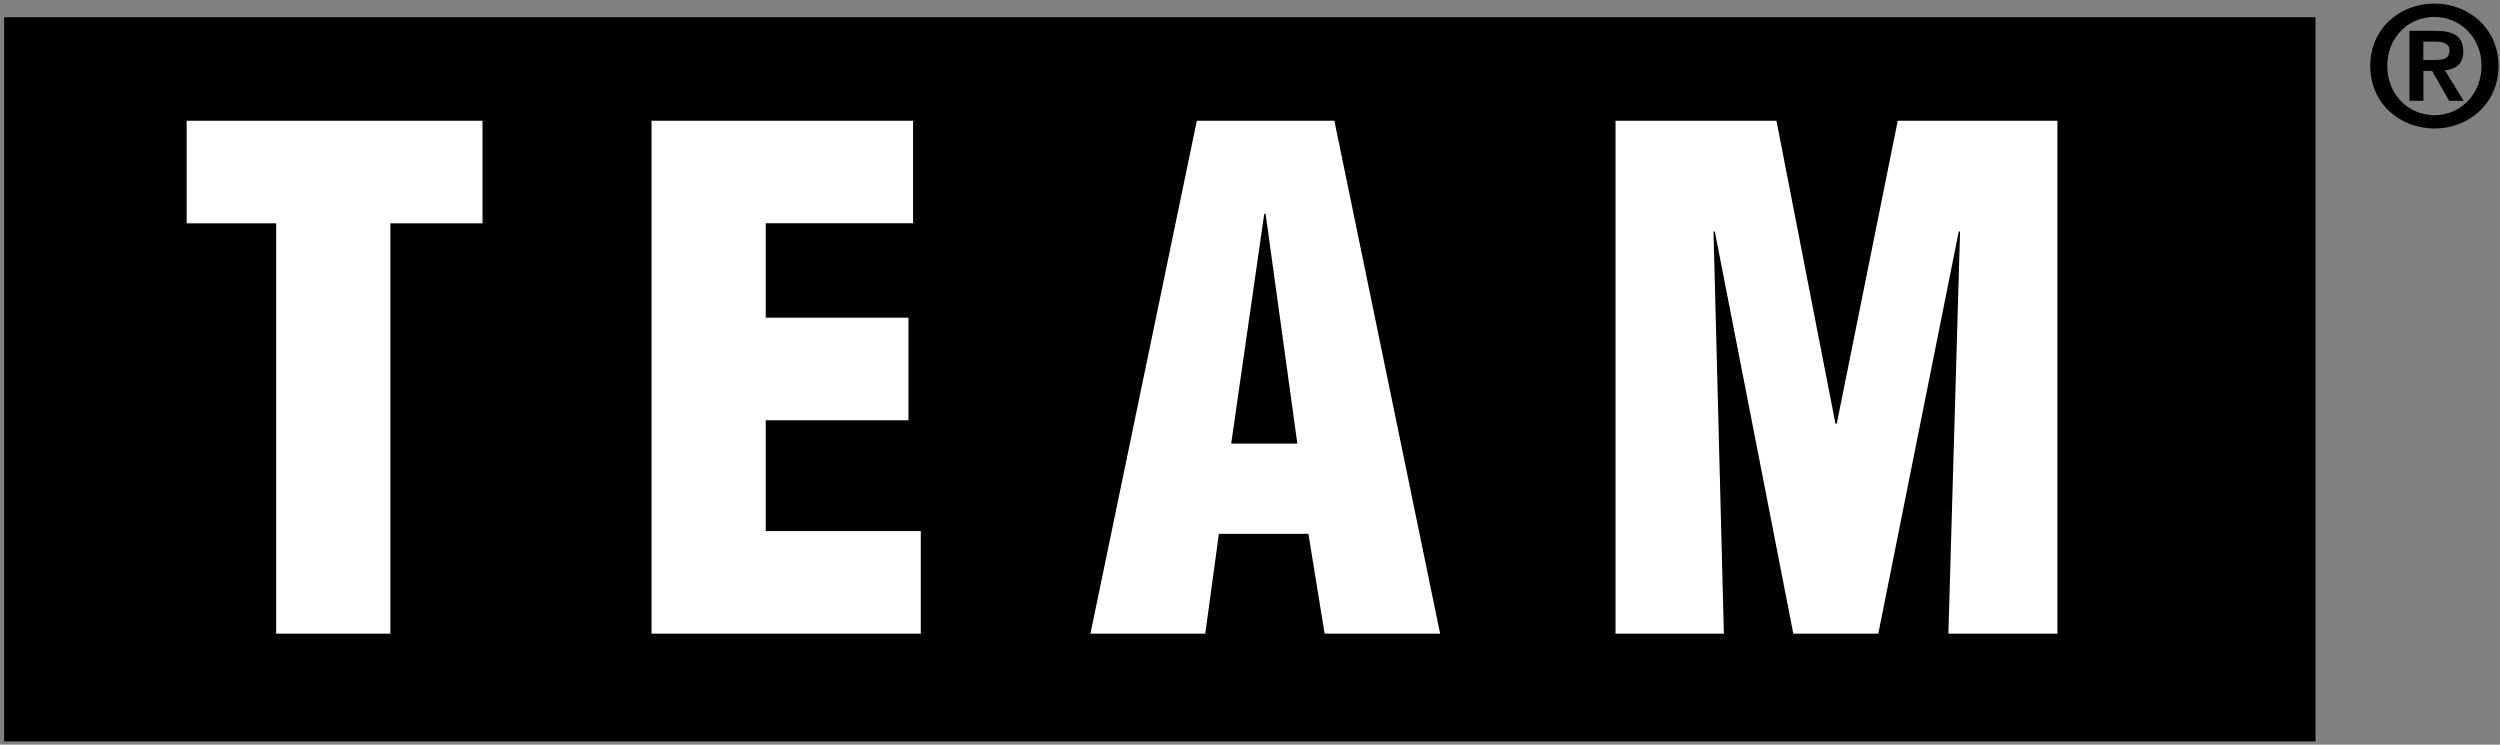
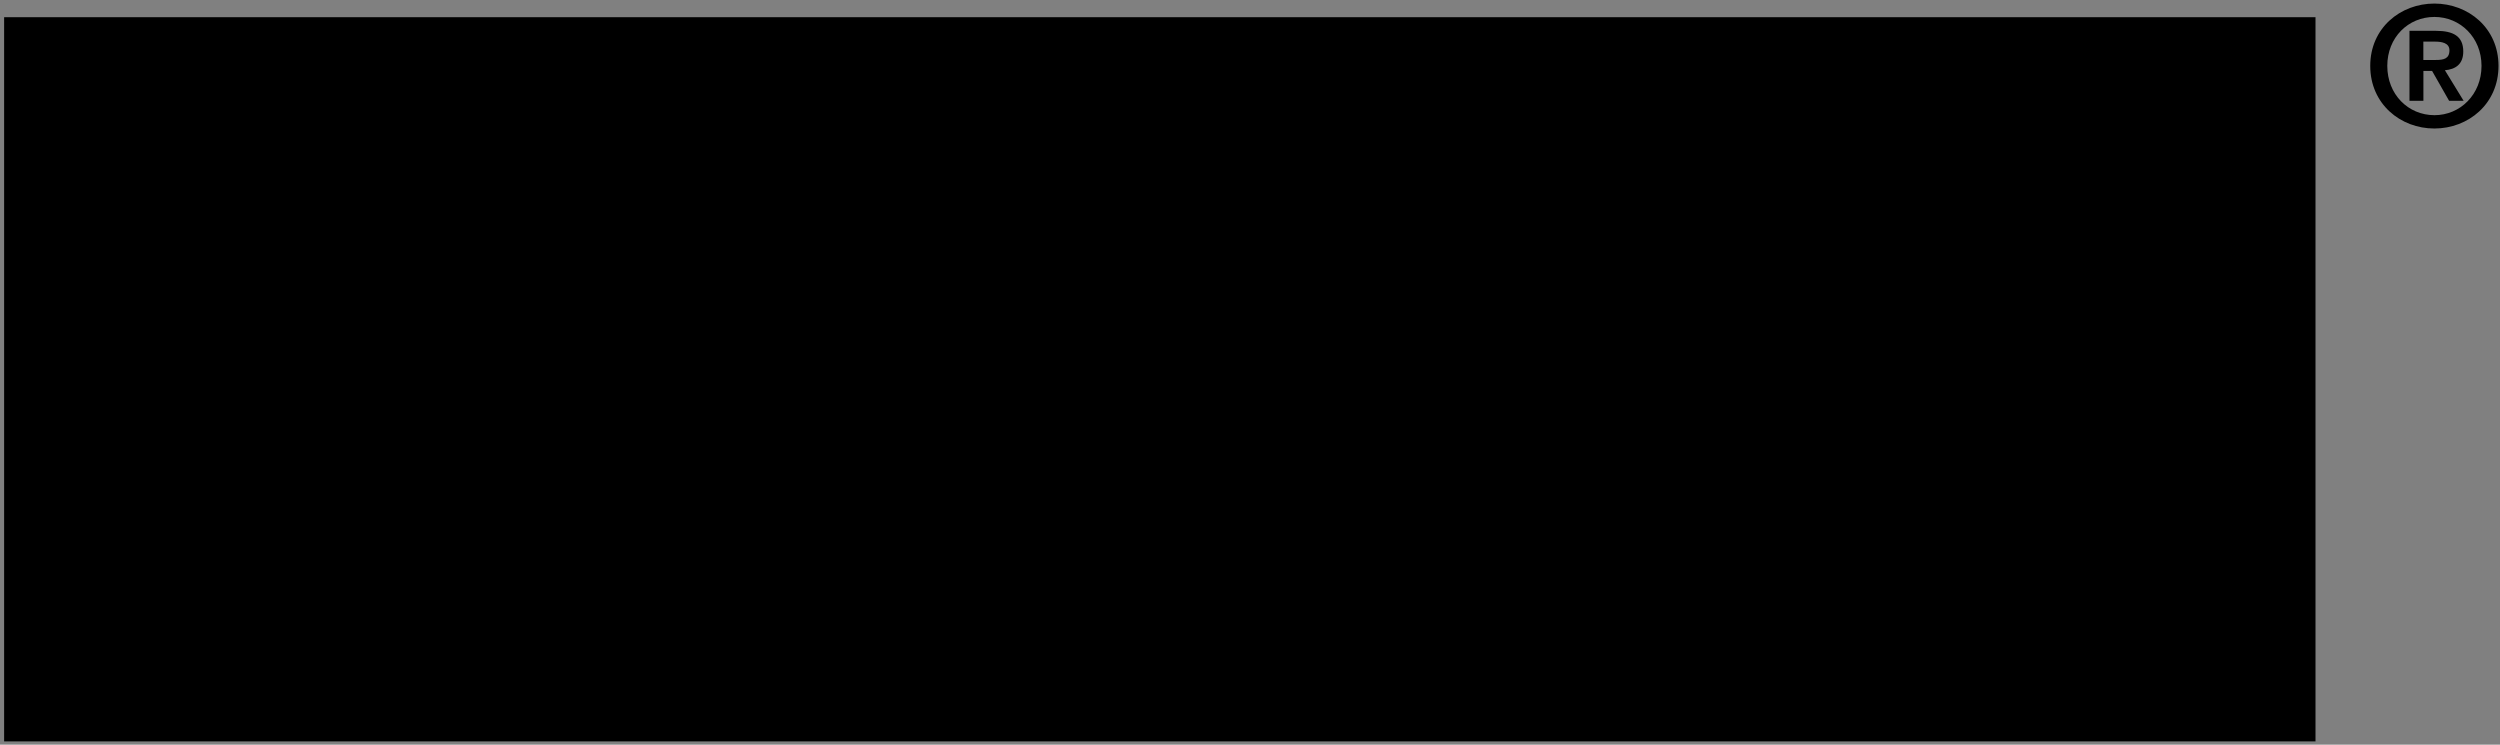
<svg xmlns="http://www.w3.org/2000/svg" width="94" height="28" viewBox="0 0 94 28" fill="none">
  <rect x="0" y="0" width="94" height="28" fill="#808080" stroke="none" />
  <g clip-path="url(#clip0_1251_30387)">
    <path fill-rule="evenodd" clip-rule="evenodd" d="M89.121 2.477C89.121 3.909 90.257 4.832 91.532 4.832C92.808 4.832 93.944 3.909 93.944 2.477C93.944 1.051 92.806 0.134 91.532 0.134C90.257 0.134 89.121 1.051 89.121 2.477ZM89.762 2.477C89.762 1.409 90.547 0.637 91.534 0.637C92.506 0.637 93.305 1.409 93.305 2.477C93.305 3.551 92.506 4.331 91.534 4.331C90.547 4.329 89.762 3.551 89.762 2.477ZM90.598 3.79H91.12V2.666H91.446L92.086 3.79H92.632L91.928 2.641C92.318 2.609 92.619 2.421 92.619 1.937C92.619 1.364 92.248 1.159 91.589 1.159H90.596V3.79H90.598ZM91.118 1.565H91.559C91.798 1.565 92.099 1.609 92.099 1.891C92.099 2.212 91.879 2.255 91.583 2.255H91.118V1.565Z" fill="black" />
    <path d="M0.155 0.646H87.063V27.876H0.155V0.646Z" fill="black" />
-     <path d="M7.019 8.398H10.385V23.826H14.678V8.398H18.142V4.54H7.019V8.398ZM28.791 15.803H34.158V11.945H28.791V8.396H34.33V4.54H24.498V23.826H34.621V19.968H28.791V15.803ZM45.001 4.54L41 23.826H45.318L45.83 20.072H49.196L49.806 23.826H54.149L50.172 4.54H45.001ZM46.293 16.679L47.536 8.038H47.586L48.78 16.679H46.293ZM71.355 4.54L69.062 15.931H69.013L66.794 4.54H60.744V23.826H64.818L64.428 8.705H64.477L67.429 23.826H70.624L73.649 8.705H73.698L73.259 23.826H77.359V4.54H71.355Z" fill="white" />
  </g>
  <defs>
    <clipPath id="clip0_1251_30387">
      <rect width="94" height="27.88" fill="white" />
    </clipPath>
  </defs>
</svg>